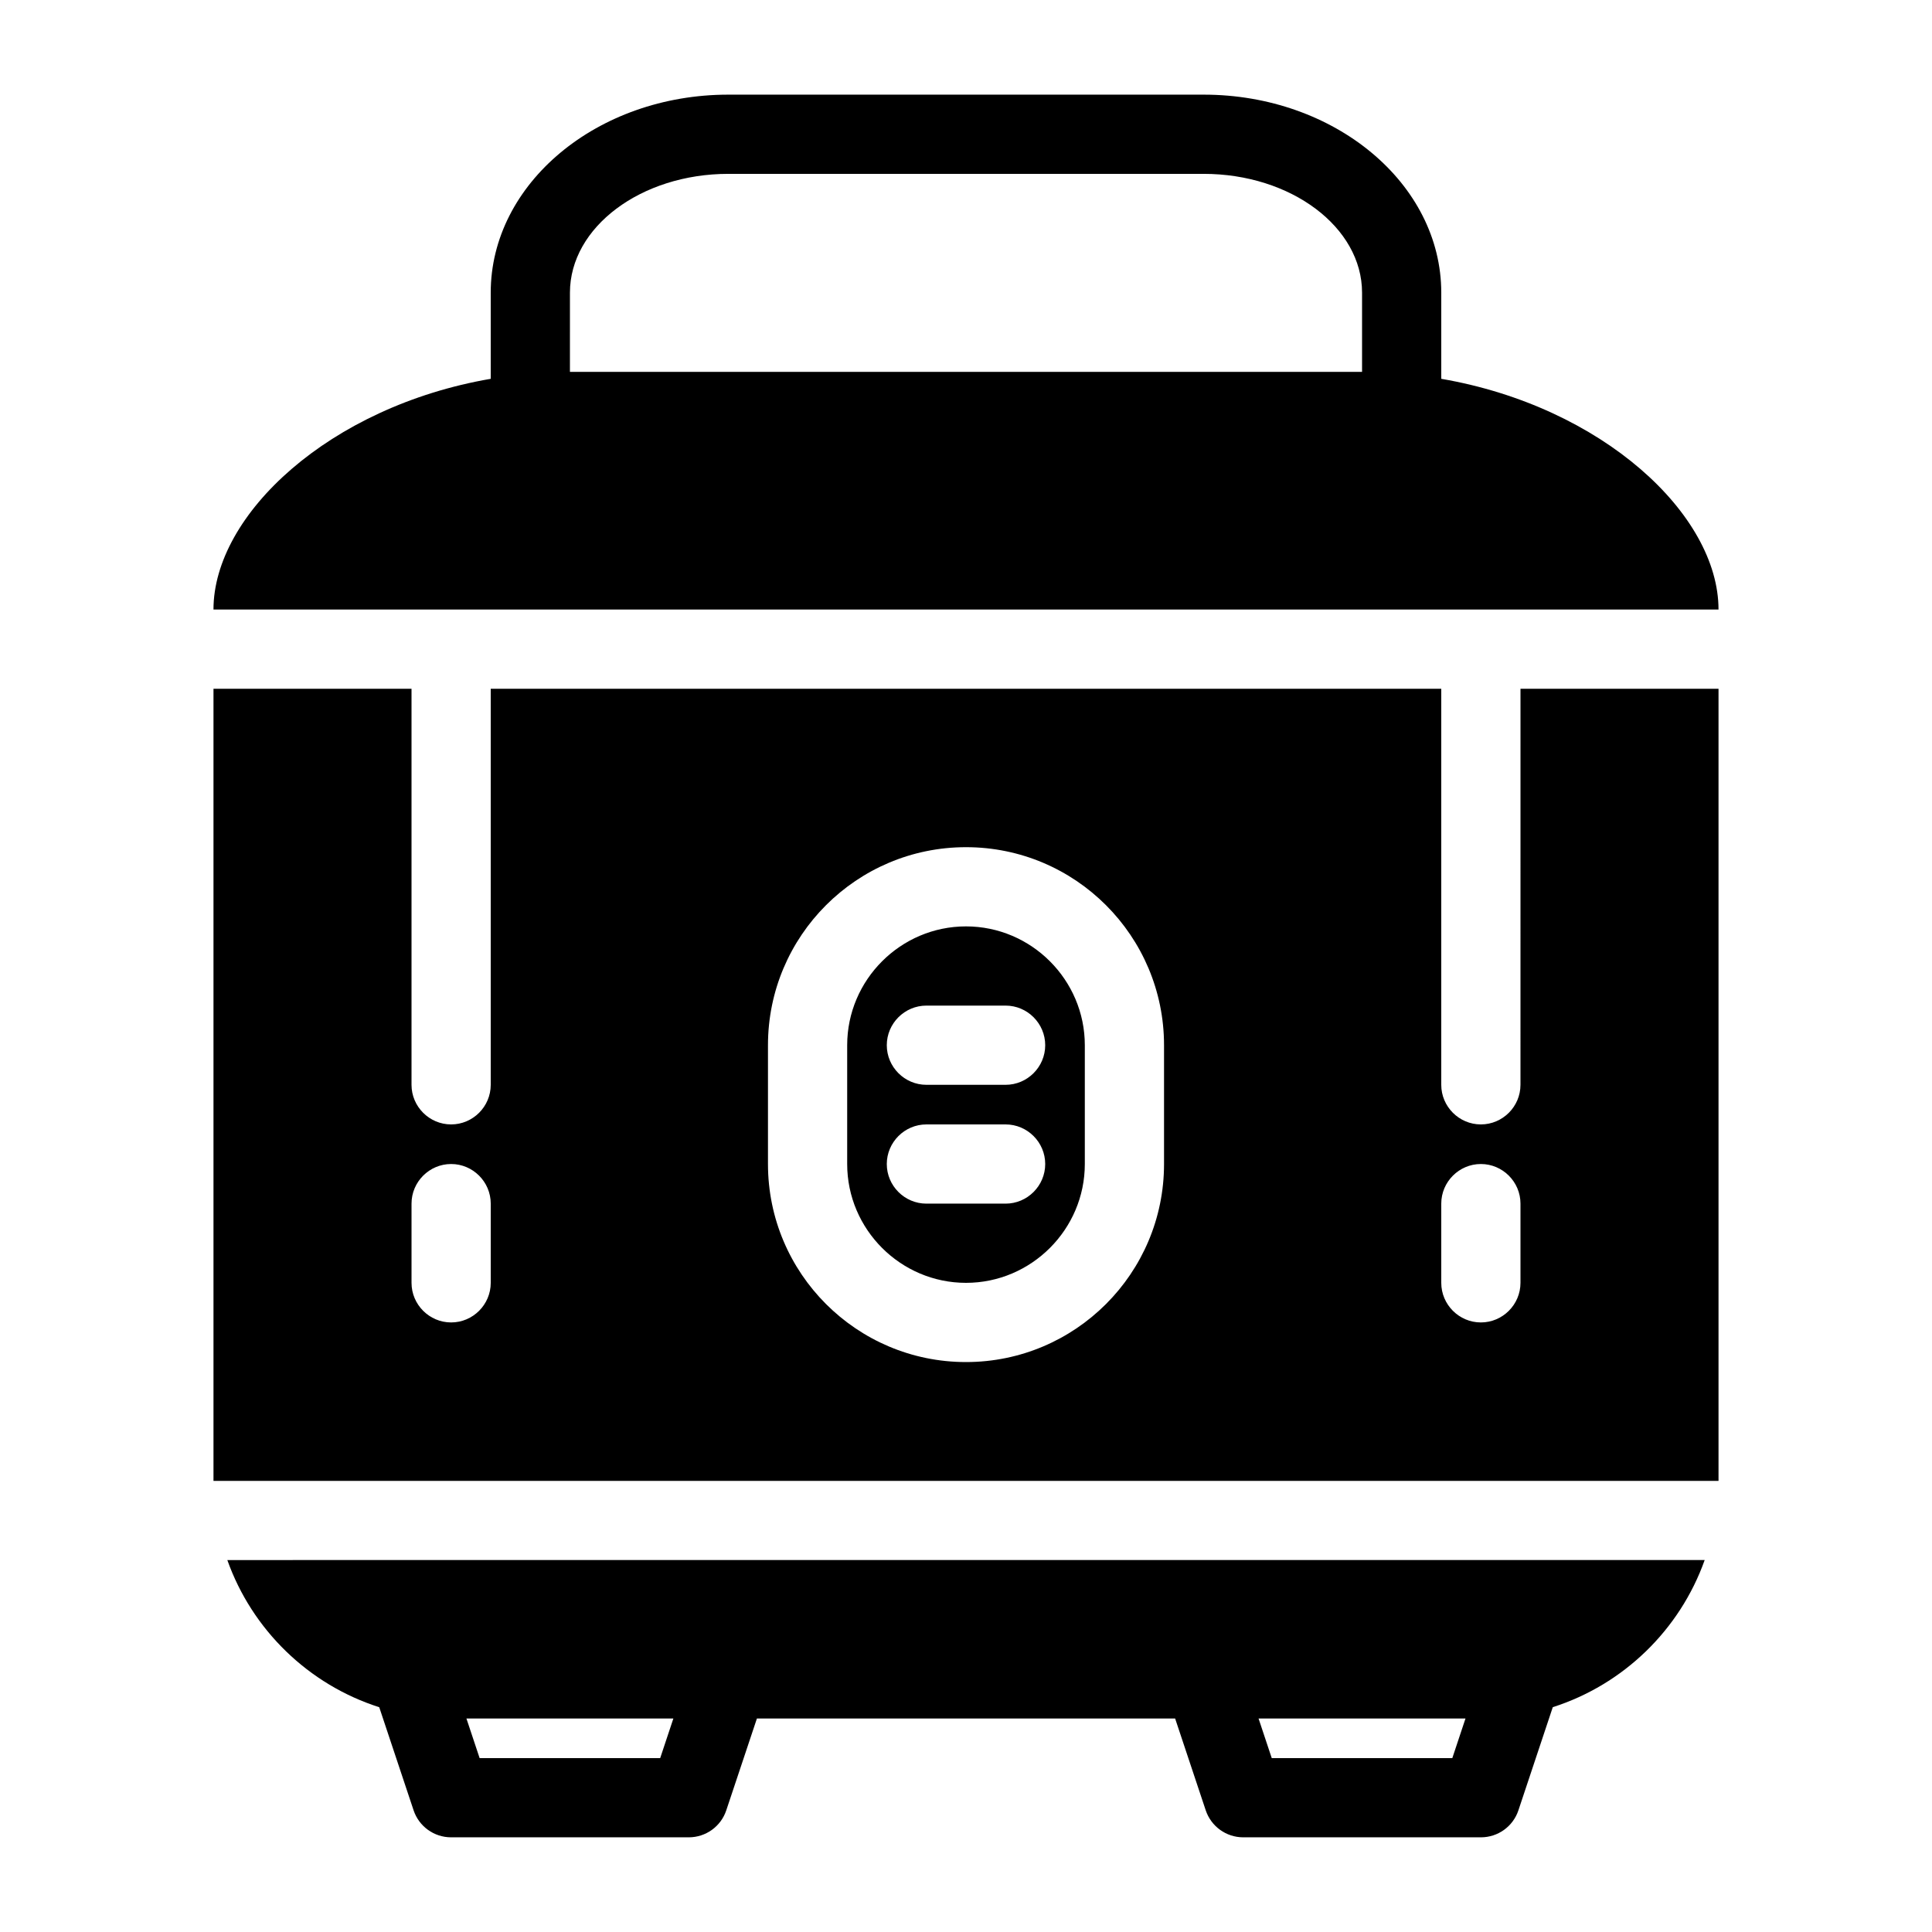
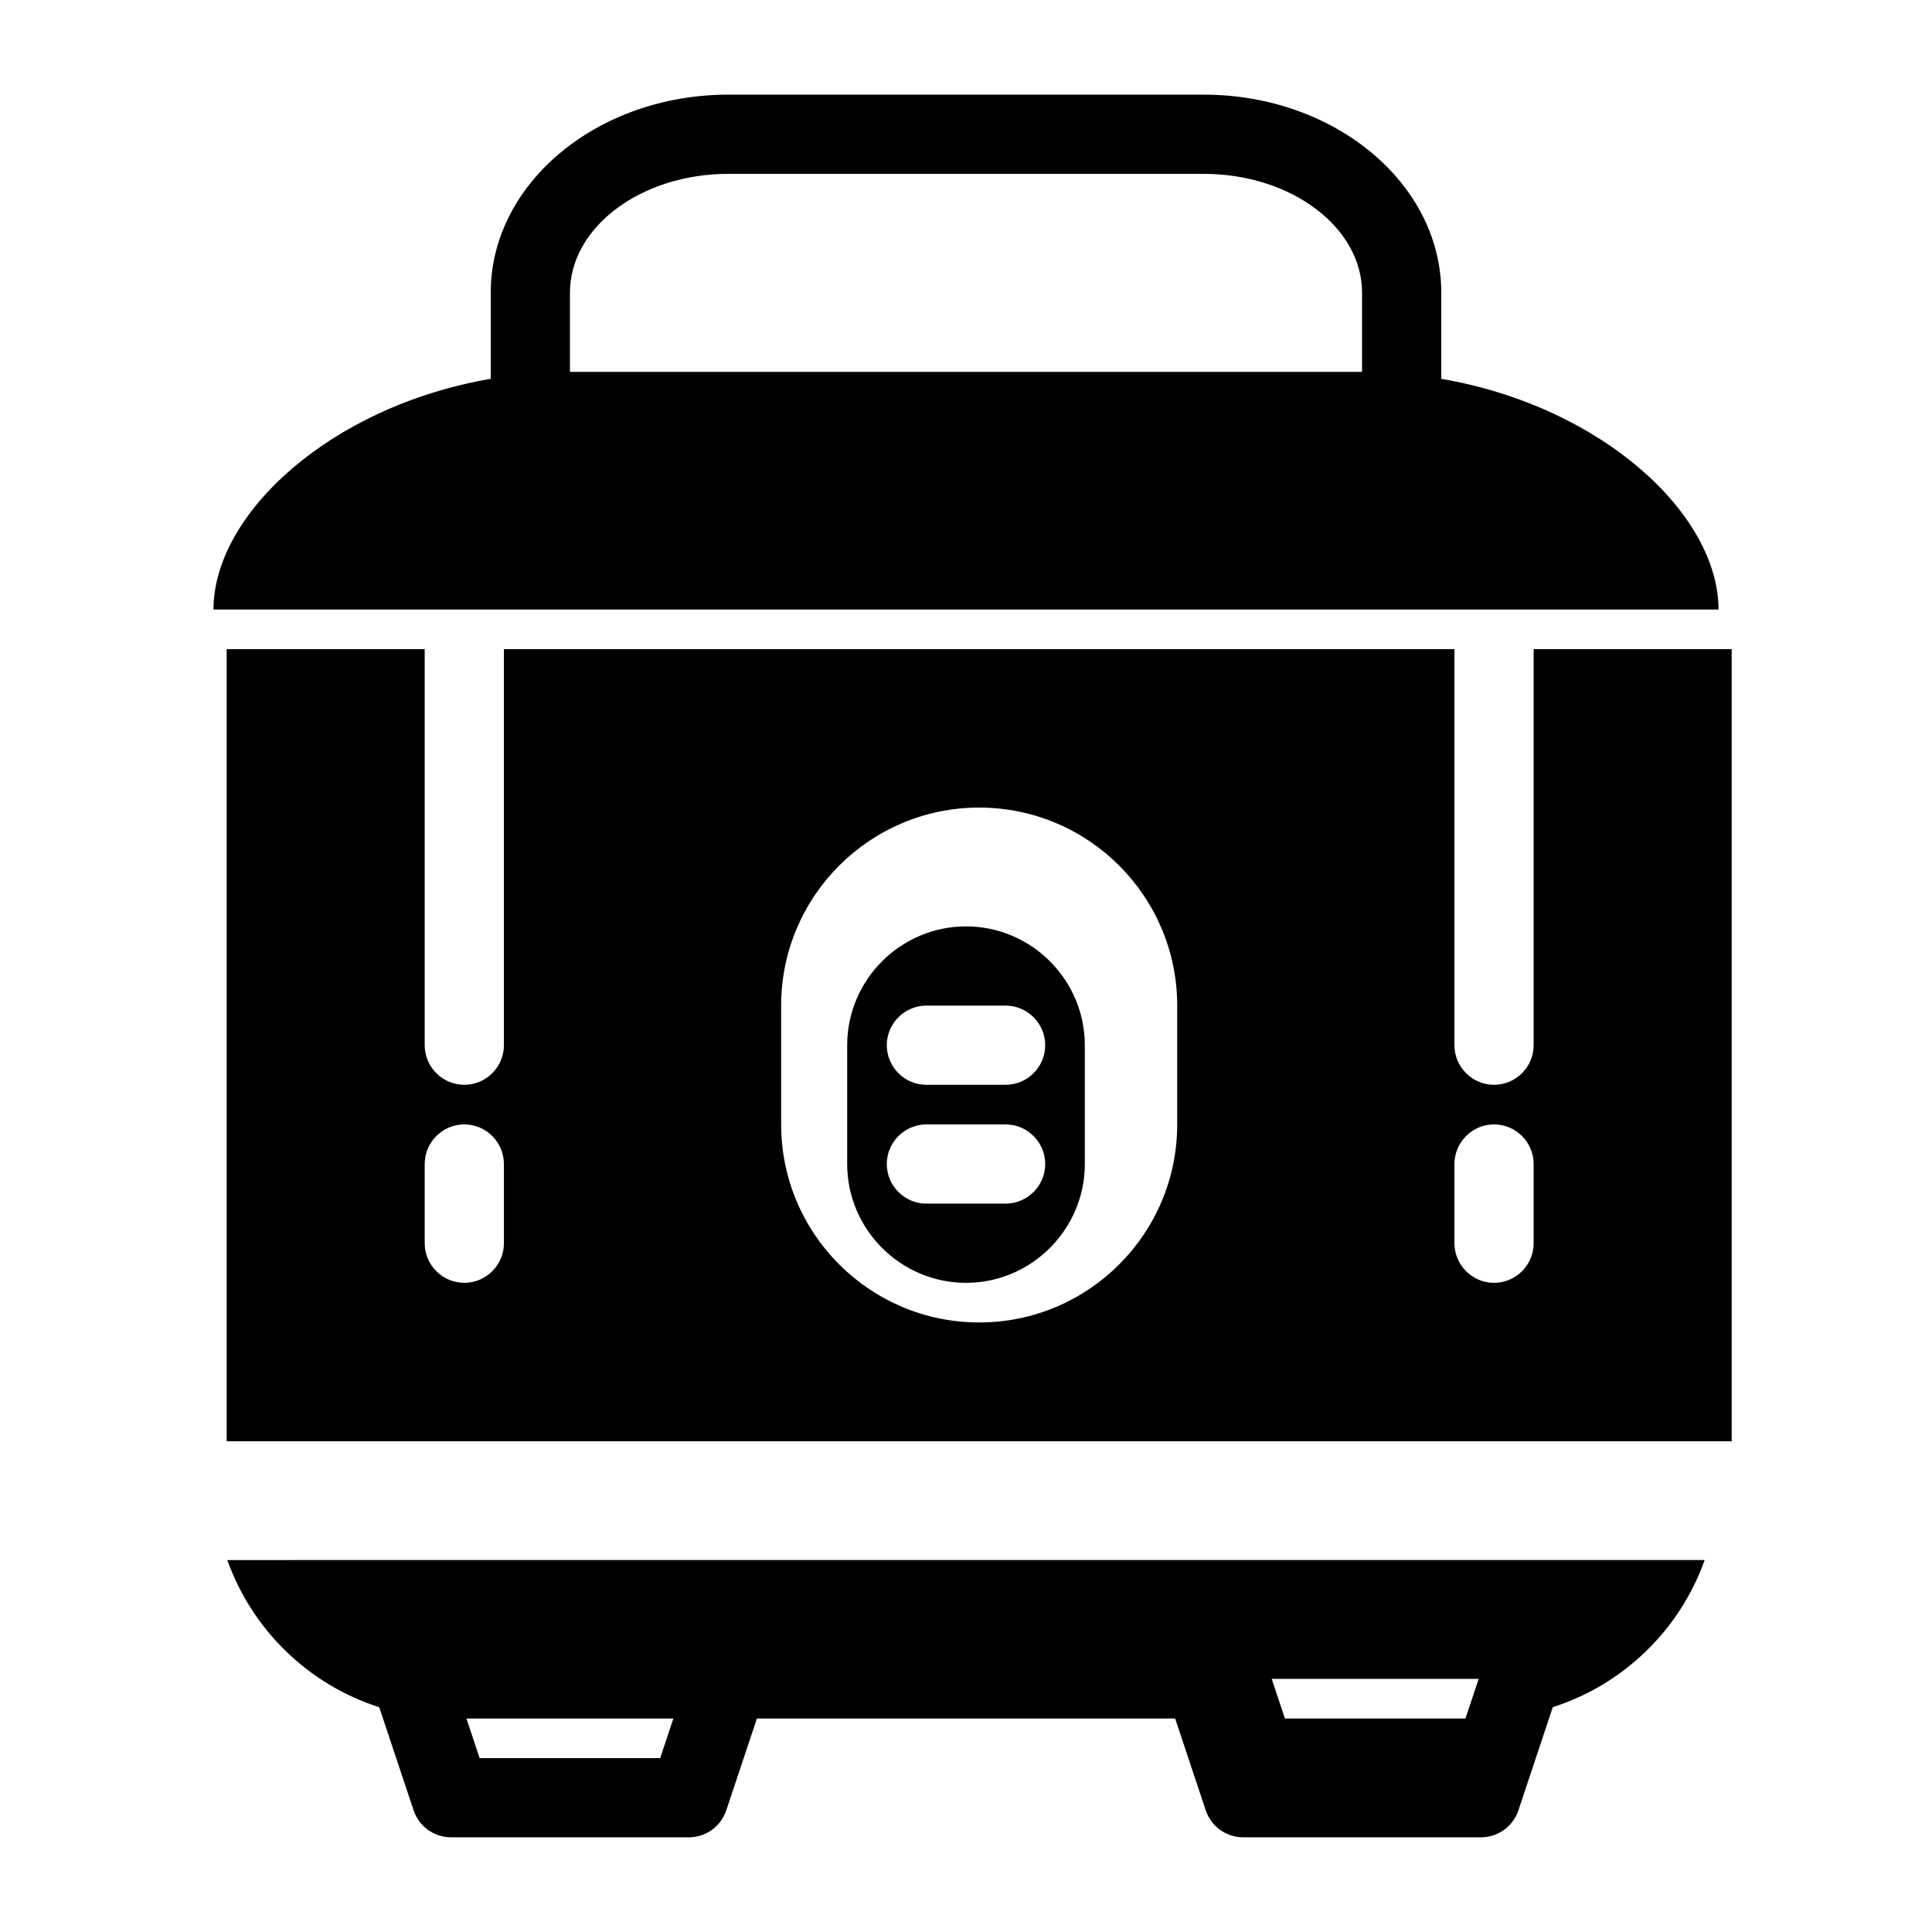
<svg xmlns="http://www.w3.org/2000/svg" fill="#000000" width="800px" height="800px" version="1.1" viewBox="144 144 512 512">
-   <path d="m525.95 244.39v-22.828c0-28.938-28.246-52.48-62.977-52.48h-125.95c-34.73 0-62.977 23.543-62.977 52.48v22.828c-42.676 7.336-73.473 35.938-73.473 61.141h398.85c0-25.203-30.793-53.805-73.473-61.141zm-230.91-22.828c0-17.359 18.828-31.488 41.984-31.488h125.95c23.152 0 41.984 14.129 41.984 31.488v20.992h-209.92zm104.96 167.94c-17.32 0-31.488 14.168-31.488 31.488v31.488c0 17.32 14.168 31.488 31.488 31.488s31.488-14.168 31.488-31.488v-31.488c0-17.32-14.172-31.488-31.488-31.488zm10.496 73.473h-20.992c-5.773 0-10.496-4.723-10.496-10.496 0-5.773 4.723-10.496 10.496-10.496h20.992c5.773 0 10.496 4.723 10.496 10.496 0 5.769-4.727 10.496-10.496 10.496zm0-31.488h-20.992c-5.773 0-10.496-4.723-10.496-10.496 0-5.773 4.723-10.496 10.496-10.496h20.992c5.773 0 10.496 4.723 10.496 10.496 0 5.769-4.727 10.496-10.496 10.496zm-188.93 125.95h-17.32c6.57 18.484 21.516 33.012 40.254 38.992l9.102 27.312c1.426 4.281 5.426 7.168 9.949 7.168h62.977c4.523 0 8.535-2.887 9.949-7.18l8.113-24.309h110.83l8.102 24.309c1.43 4.293 5.426 7.18 9.953 7.18h62.977c4.523 0 8.535-2.887 9.949-7.18l9.102-27.312c18.734-5.984 33.684-20.508 40.254-38.992l-17.324 0.004h-356.86zm97.391 52.48h-47.852l-3.496-10.496h54.84zm209.92 0h-47.852l-3.496-10.496h54.84zm18.062-178.43c0 5.773-4.723 10.496-10.496 10.496-5.773 0-10.496-4.723-10.496-10.496v-104.96h-251.9v104.96c0 5.773-4.723 10.496-10.496 10.496-5.773 0-10.496-4.723-10.496-10.496v-104.96h-52.48v209.92h398.85v-209.92h-52.48zm-272.89 52.477c0 5.773-4.723 10.496-10.496 10.496-5.773 0-10.496-4.723-10.496-10.496v-20.992c0-5.773 4.723-10.496 10.496-10.496 5.773 0 10.496 4.723 10.496 10.496zm178.43-31.484c0 28.969-23.512 52.48-52.48 52.48s-52.48-23.512-52.48-52.48v-31.488c0-28.969 23.512-52.48 52.48-52.48s52.48 23.512 52.48 52.48zm94.461 31.484c0 5.773-4.723 10.496-10.496 10.496-5.773 0-10.496-4.723-10.496-10.496v-20.992c0-5.773 4.723-10.496 10.496-10.496 5.773 0 10.496 4.723 10.496 10.496z" />
+   <path d="m525.95 244.39v-22.828c0-28.938-28.246-52.48-62.977-52.48h-125.95c-34.73 0-62.977 23.543-62.977 52.48v22.828c-42.676 7.336-73.473 35.938-73.473 61.141h398.85c0-25.203-30.793-53.805-73.473-61.141zm-230.91-22.828c0-17.359 18.828-31.488 41.984-31.488h125.95c23.152 0 41.984 14.129 41.984 31.488v20.992h-209.92zm104.96 167.94c-17.32 0-31.488 14.168-31.488 31.488v31.488c0 17.32 14.168 31.488 31.488 31.488s31.488-14.168 31.488-31.488v-31.488c0-17.32-14.172-31.488-31.488-31.488zm10.496 73.473h-20.992c-5.773 0-10.496-4.723-10.496-10.496 0-5.773 4.723-10.496 10.496-10.496h20.992c5.773 0 10.496 4.723 10.496 10.496 0 5.769-4.727 10.496-10.496 10.496zm0-31.488h-20.992c-5.773 0-10.496-4.723-10.496-10.496 0-5.773 4.723-10.496 10.496-10.496h20.992c5.773 0 10.496 4.723 10.496 10.496 0 5.769-4.727 10.496-10.496 10.496zm-188.93 125.95h-17.32c6.57 18.484 21.516 33.012 40.254 38.992l9.102 27.312c1.426 4.281 5.426 7.168 9.949 7.168h62.977c4.523 0 8.535-2.887 9.949-7.18l8.113-24.309h110.83l8.102 24.309c1.43 4.293 5.426 7.18 9.953 7.18h62.977c4.523 0 8.535-2.887 9.949-7.18l9.102-27.312c18.734-5.984 33.684-20.508 40.254-38.992l-17.324 0.004h-356.86zm97.391 52.48h-47.852l-3.496-10.496h54.84m209.92 0h-47.852l-3.496-10.496h54.84zm18.062-178.43c0 5.773-4.723 10.496-10.496 10.496-5.773 0-10.496-4.723-10.496-10.496v-104.96h-251.9v104.96c0 5.773-4.723 10.496-10.496 10.496-5.773 0-10.496-4.723-10.496-10.496v-104.96h-52.48v209.92h398.85v-209.92h-52.48zm-272.89 52.477c0 5.773-4.723 10.496-10.496 10.496-5.773 0-10.496-4.723-10.496-10.496v-20.992c0-5.773 4.723-10.496 10.496-10.496 5.773 0 10.496 4.723 10.496 10.496zm178.43-31.484c0 28.969-23.512 52.48-52.48 52.48s-52.48-23.512-52.48-52.48v-31.488c0-28.969 23.512-52.48 52.48-52.48s52.48 23.512 52.48 52.48zm94.461 31.484c0 5.773-4.723 10.496-10.496 10.496-5.773 0-10.496-4.723-10.496-10.496v-20.992c0-5.773 4.723-10.496 10.496-10.496 5.773 0 10.496 4.723 10.496 10.496z" />
</svg>